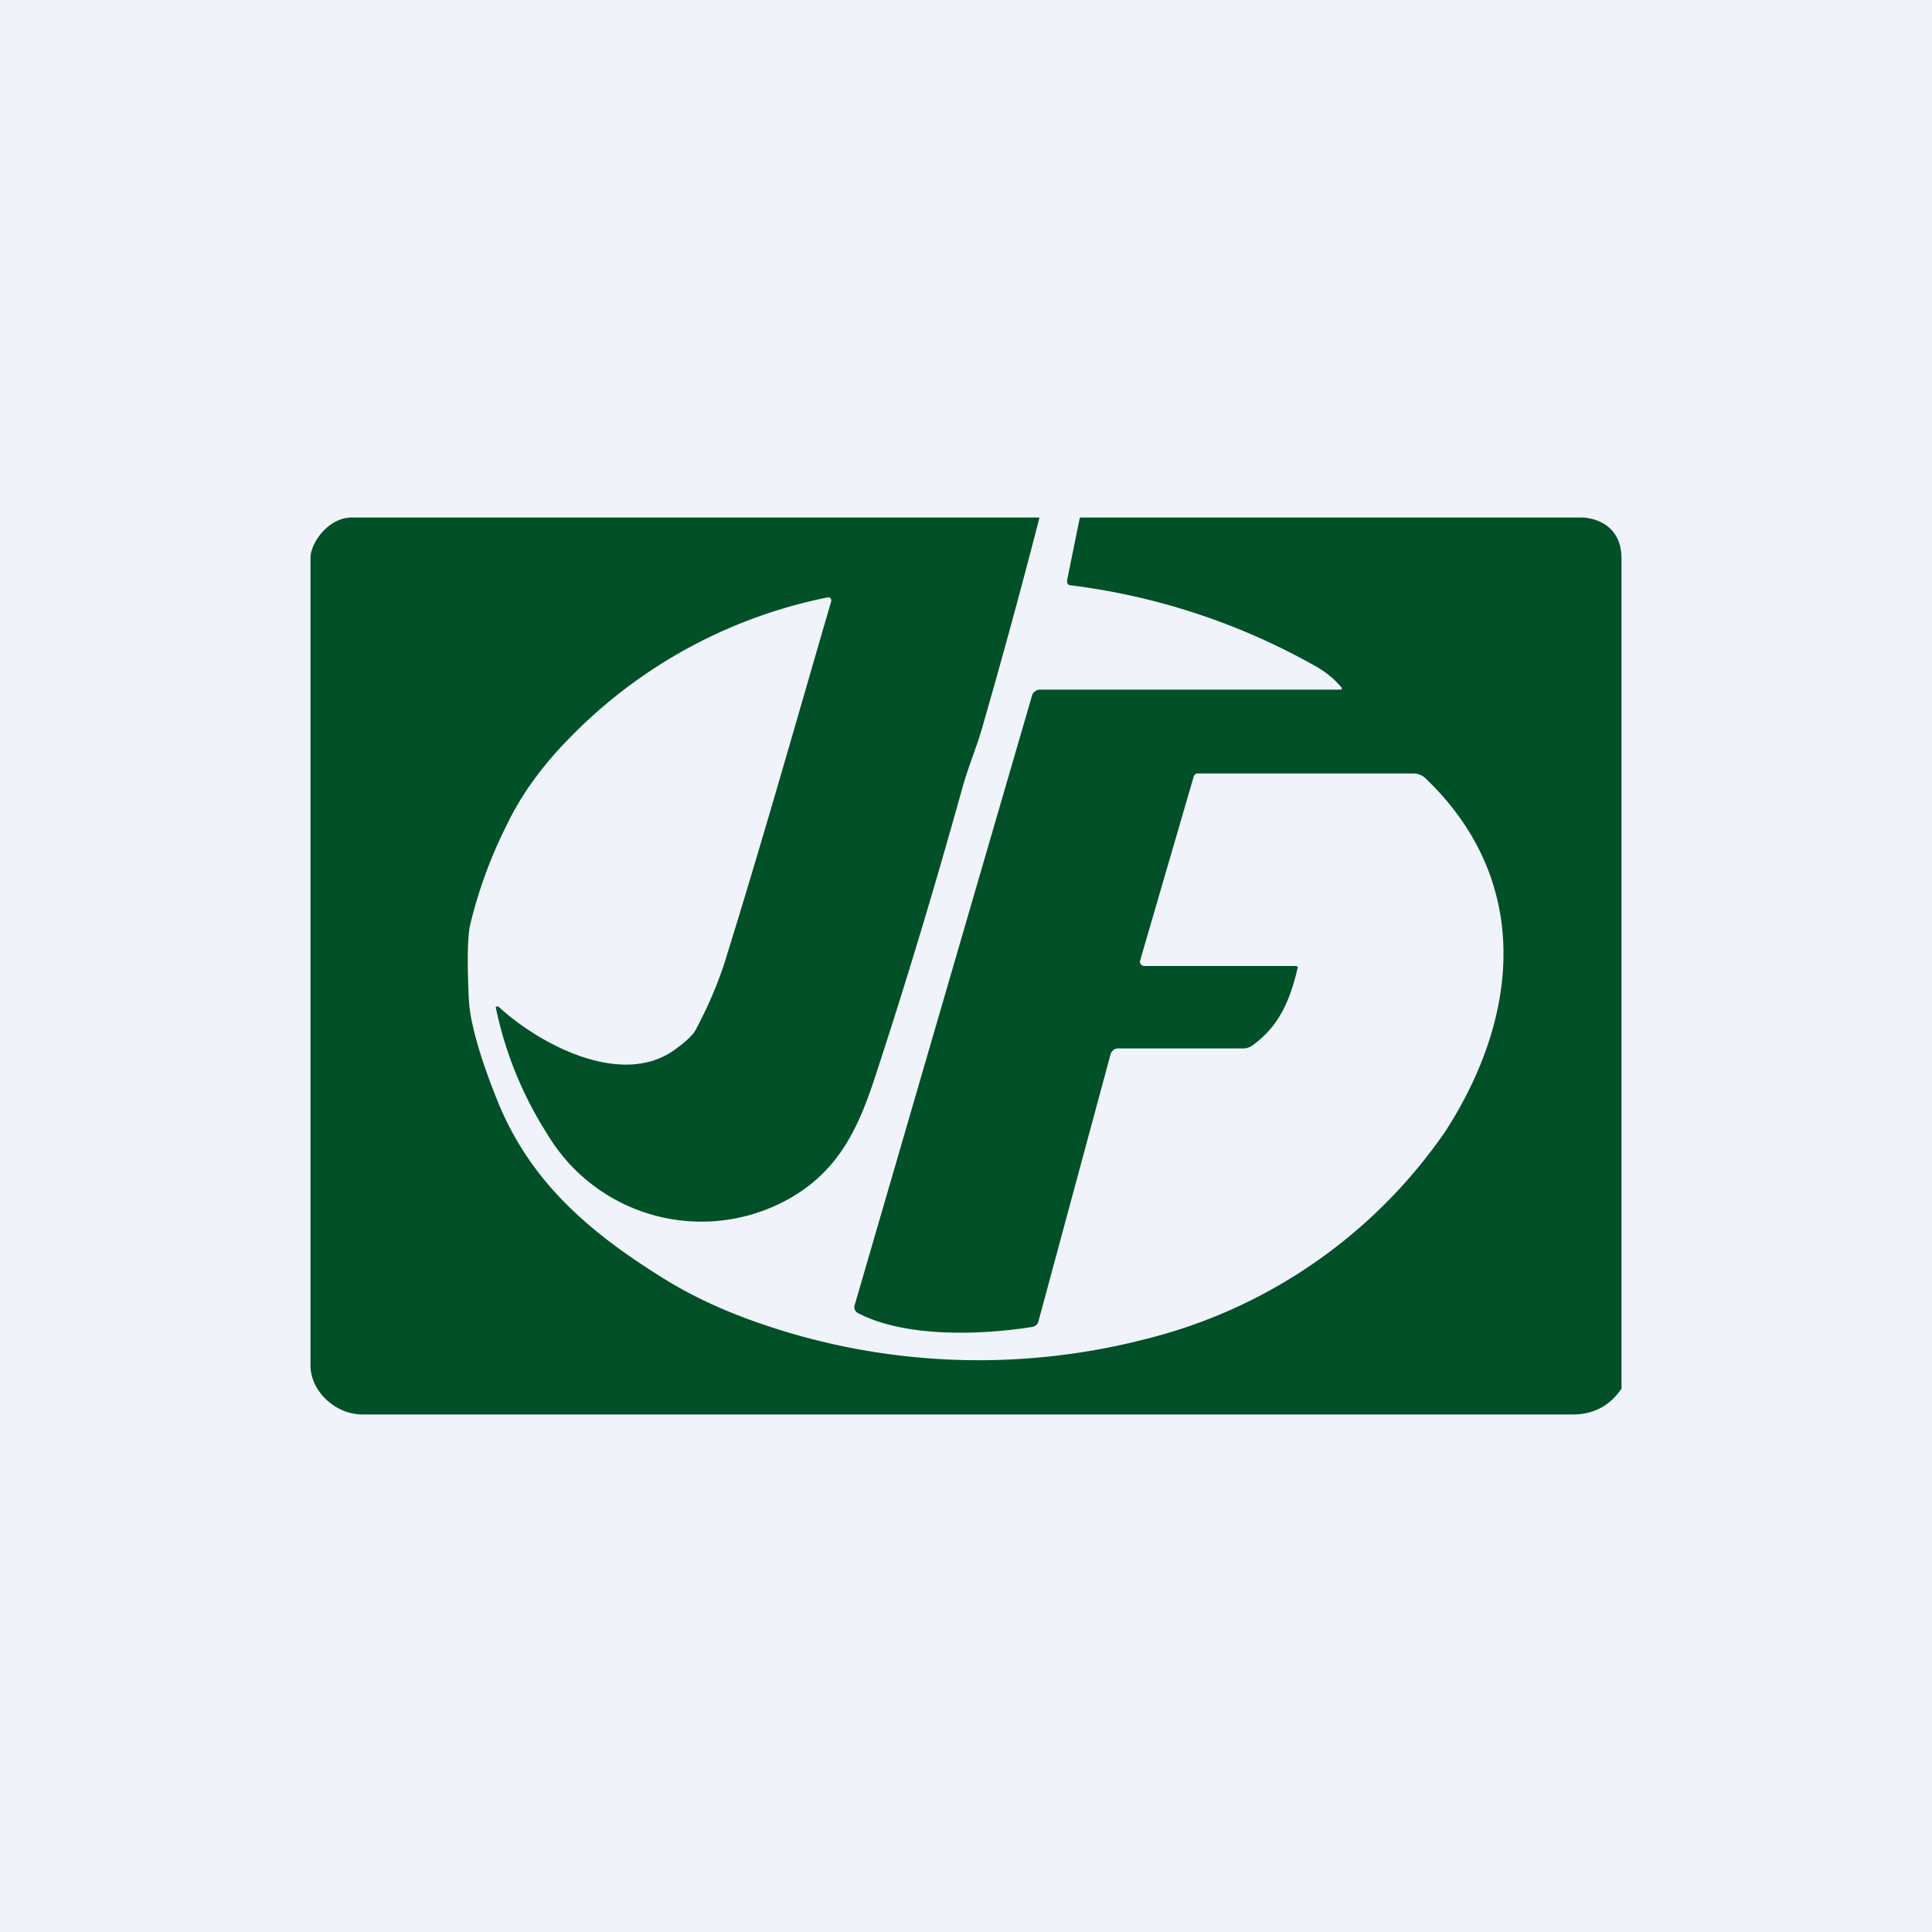
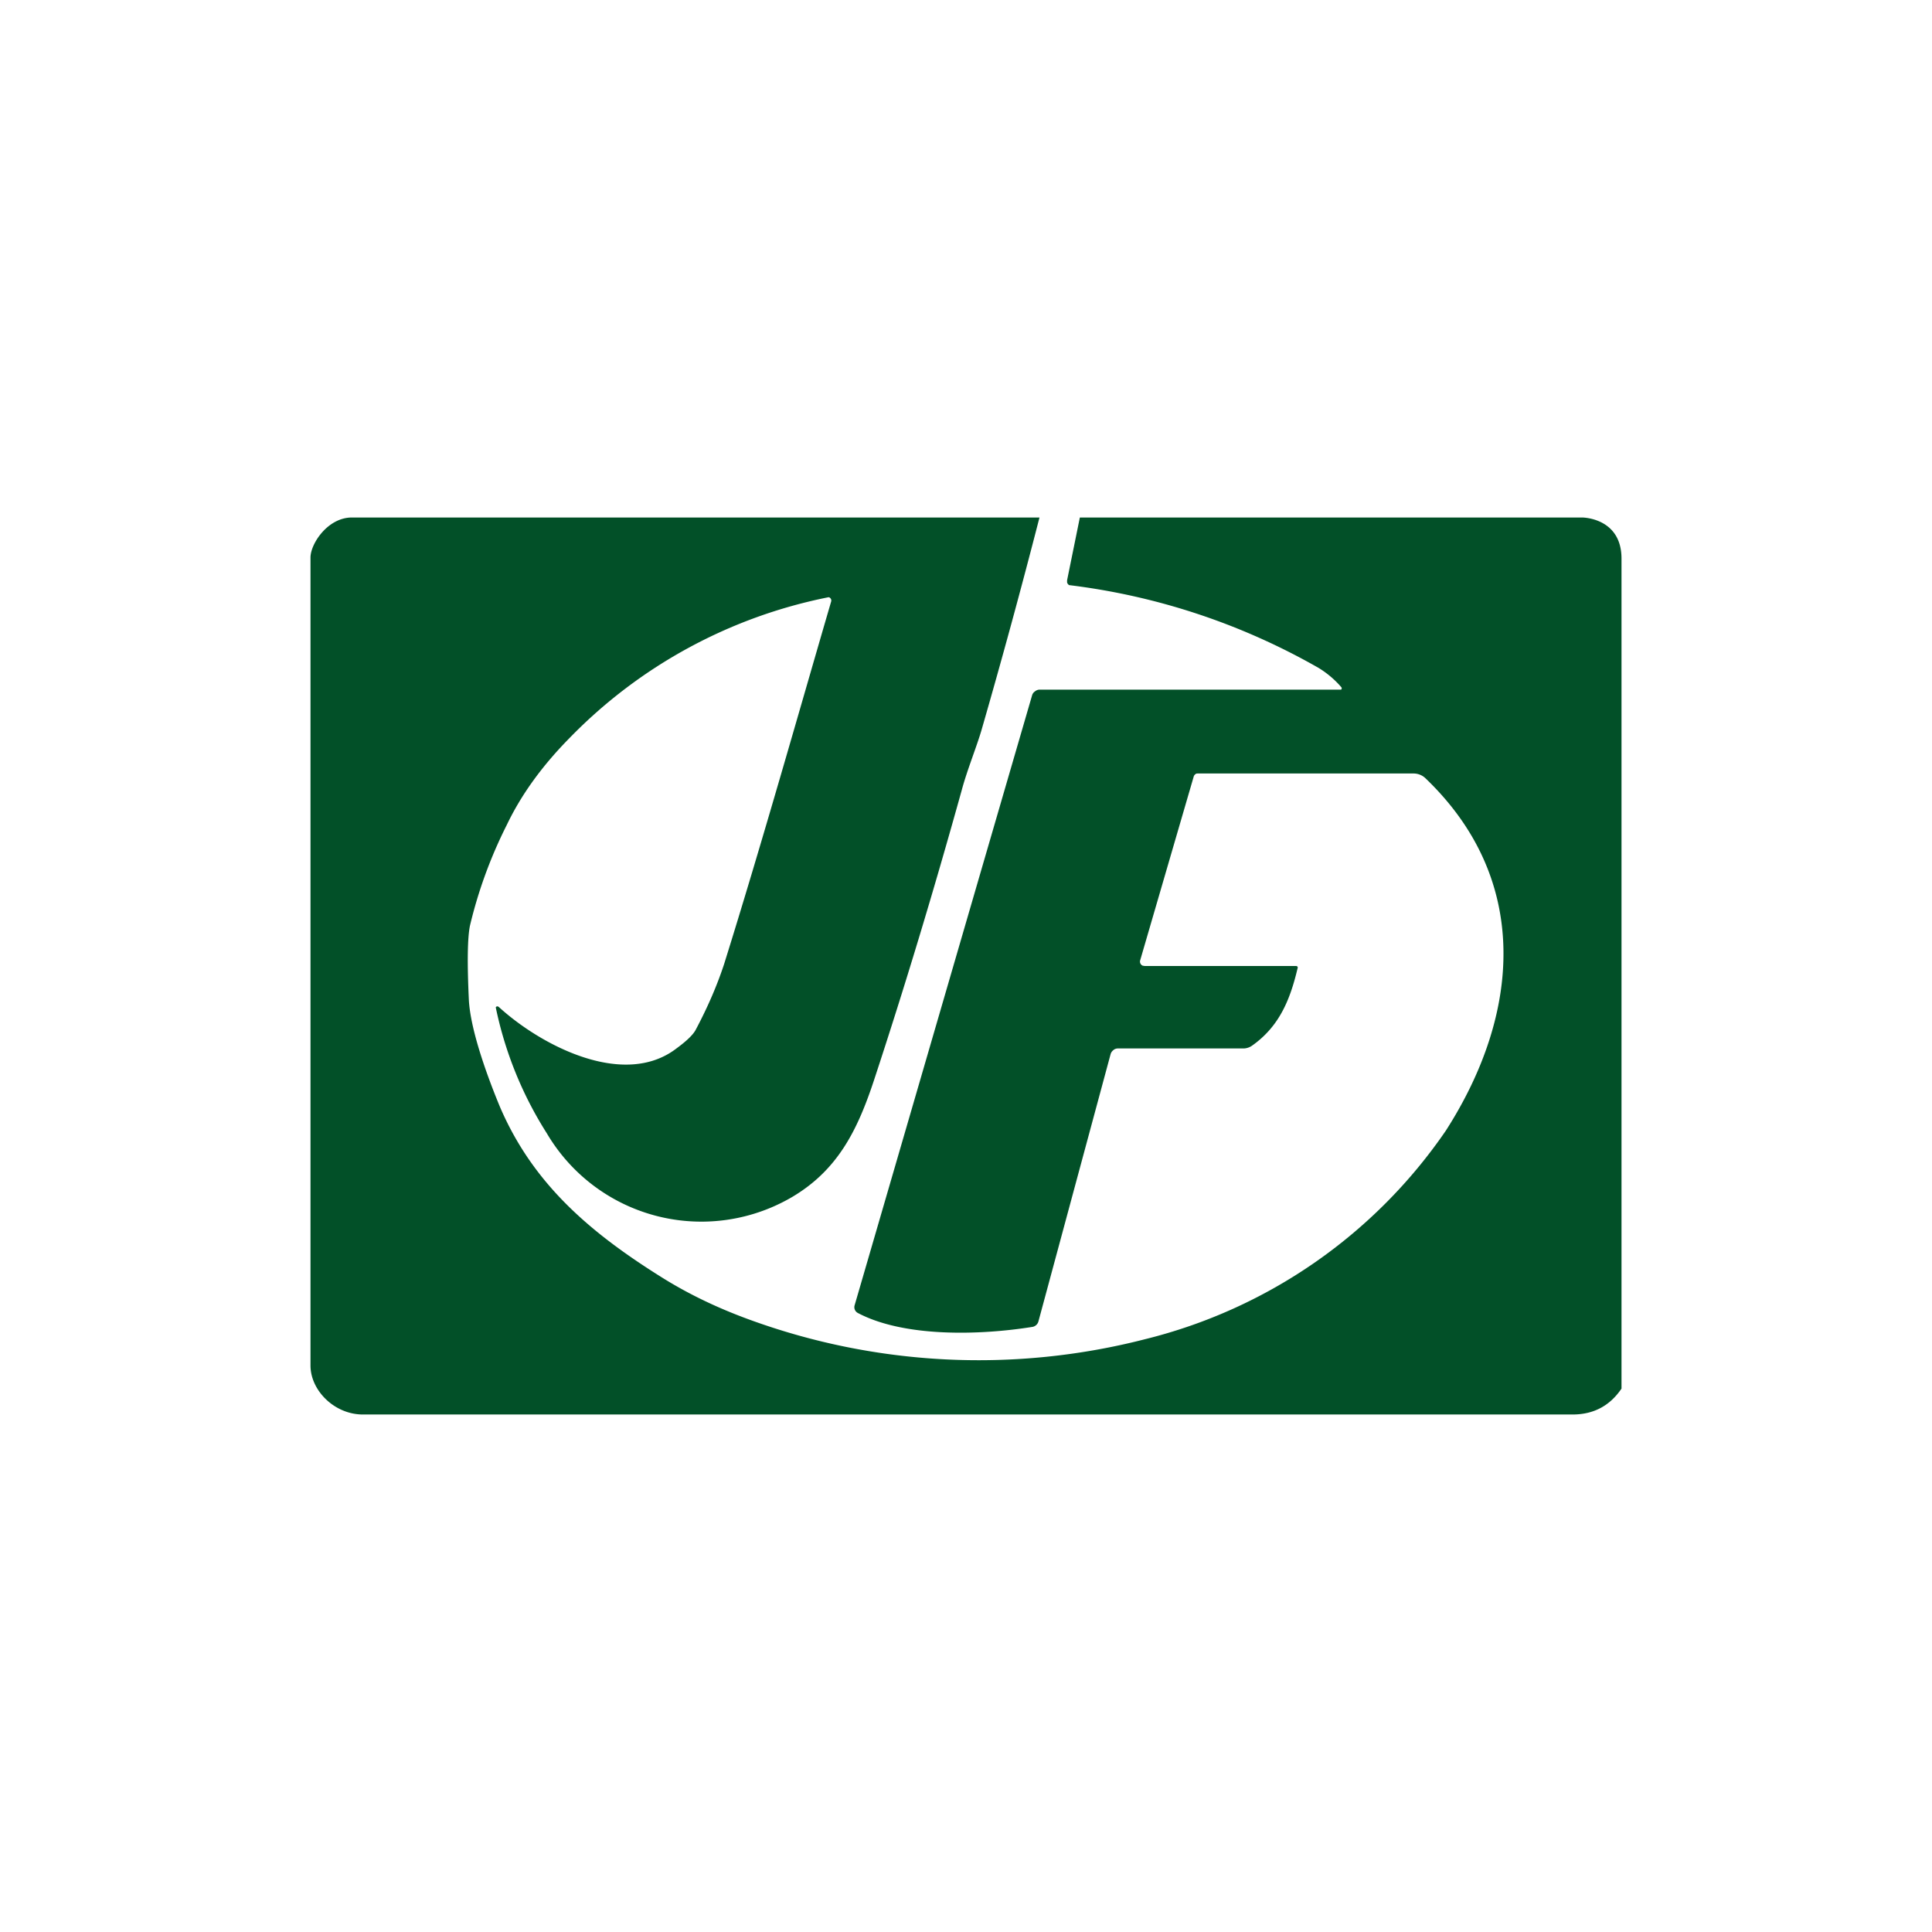
<svg xmlns="http://www.w3.org/2000/svg" width="56" height="56" viewBox="0 0 56 56">
-   <path fill="#F0F3FA" d="M0 0h56v56H0z" />
  <path d="M30.13 15a216 216 0 0 1-1.68 6.16c-.14.48-.42 1.17-.57 1.73-.82 2.95-1.67 5.76-2.55 8.43-.48 1.45-1.05 2.59-2.36 3.37a5.2 5.2 0 0 1-7.12-1.84 10.92 10.92 0 0 1-1.48-3.65.05.05 0 0 1 .05-.03l.03.01c1.22 1.12 3.64 2.39 5.17 1.2.3-.22.48-.4.55-.54.35-.66.62-1.29.82-1.9 1.1-3.52 2.2-7.42 3.1-10.5a.1.1 0 0 0-.07-.13 14.38 14.38 0 0 0-7.5 4.07c-.8.81-1.41 1.65-1.83 2.53a13.3 13.3 0 0 0-1.07 2.93c-.07.36-.08 1.07-.03 2.14.05.96.63 2.45.9 3.1.96 2.24 2.62 3.65 4.7 4.95.8.5 1.65.9 2.56 1.23a19.37 19.37 0 0 0 11.43.56 14.9 14.9 0 0 0 8.73-6.05c2.18-3.4 2.46-7.28-.58-10.2a.5.5 0 0 0-.35-.15h-6.26c-.02 0-.05 0-.07.02a.13.13 0 0 0-.05.07l-1.55 5.32a.13.13 0 0 0 .07.16l.06.01h4.38a.06.06 0 0 1 .05.02.06.06 0 0 1 0 .05c-.22.93-.54 1.69-1.32 2.24a.44.44 0 0 1-.25.08H32.4c-.05 0-.1.02-.13.05a.22.22 0 0 0-.08.12L30.1 38.3a.22.22 0 0 1-.17.16c-1.56.25-3.73.3-5.06-.4a.19.19 0 0 1-.1-.22l5.15-17.7a.2.2 0 0 1 .08-.1.21.21 0 0 1 .12-.05h8.75a.05.05 0 0 0 .02-.05l-.01-.02a2.78 2.78 0 0 0-.66-.56 19.27 19.27 0 0 0-7.23-2.4.13.13 0 0 1-.06-.08v-.06L31.3 15h14.56S47 15 47 16.19v24.06c-.34.5-.81.75-1.42.75H10.52C9.69 41 9 40.3 9 39.58V16.16c0-.4.5-1.16 1.2-1.16h19.93Z" fill="#025028" />
</svg>